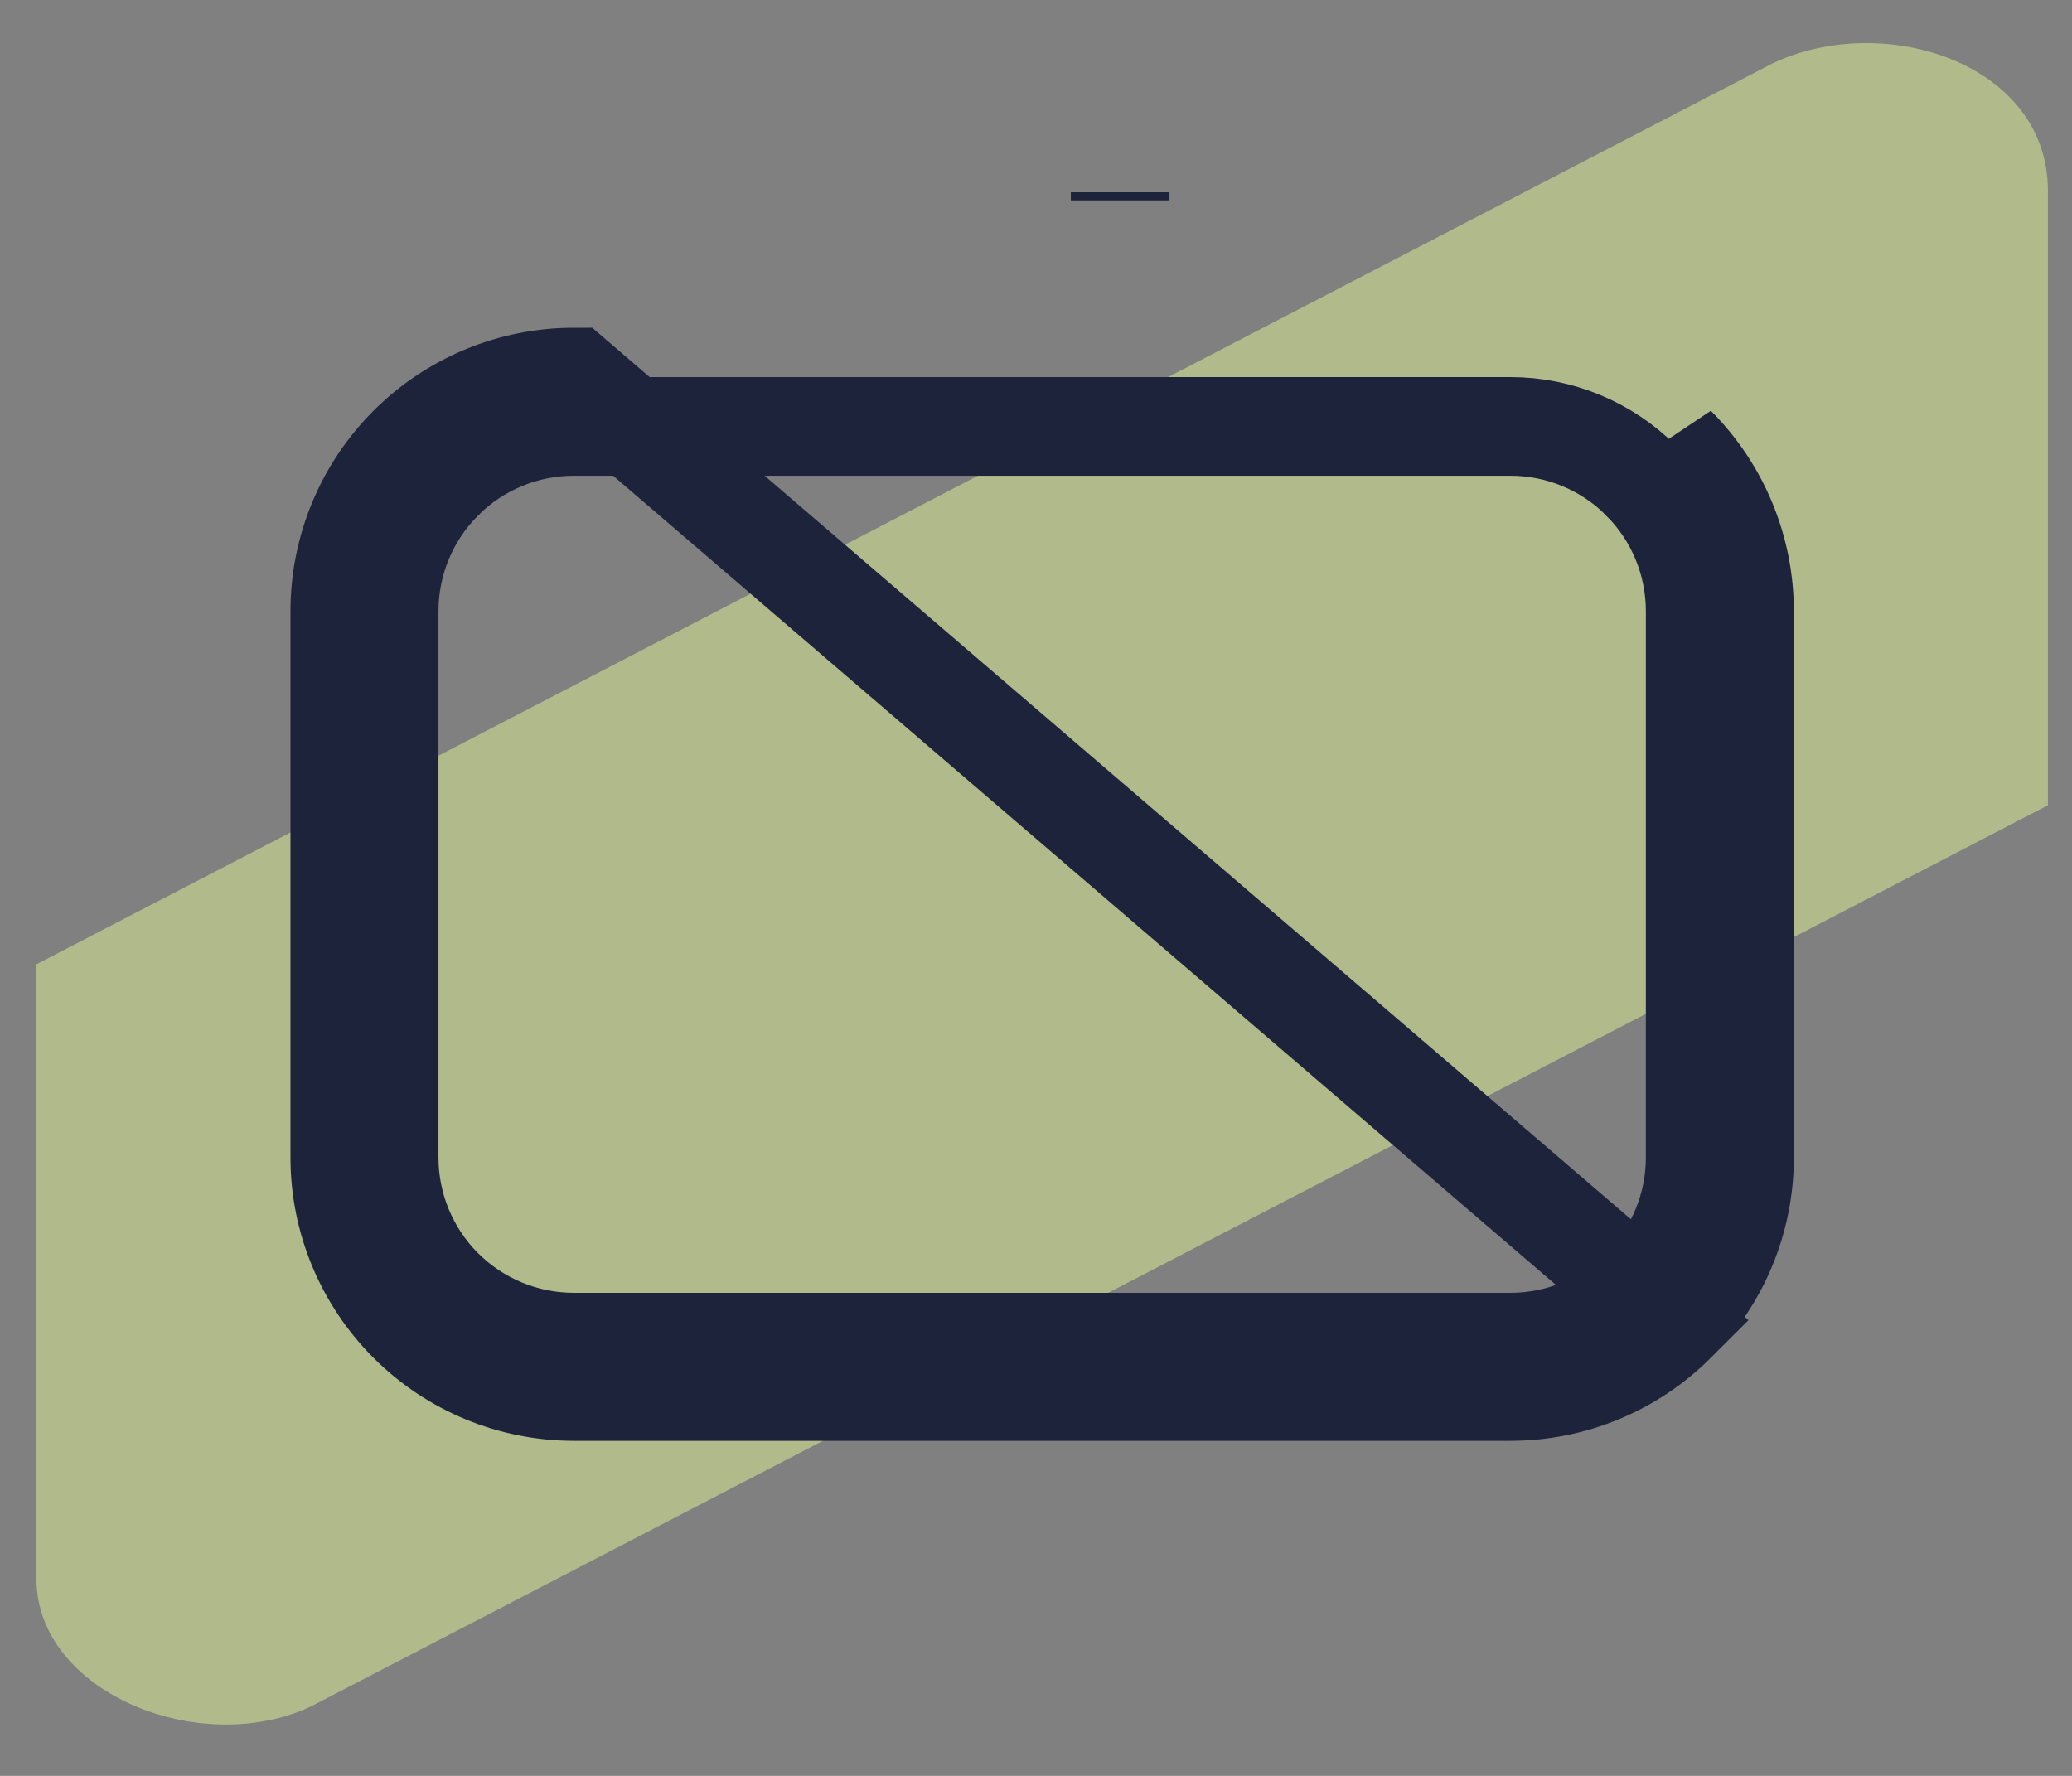
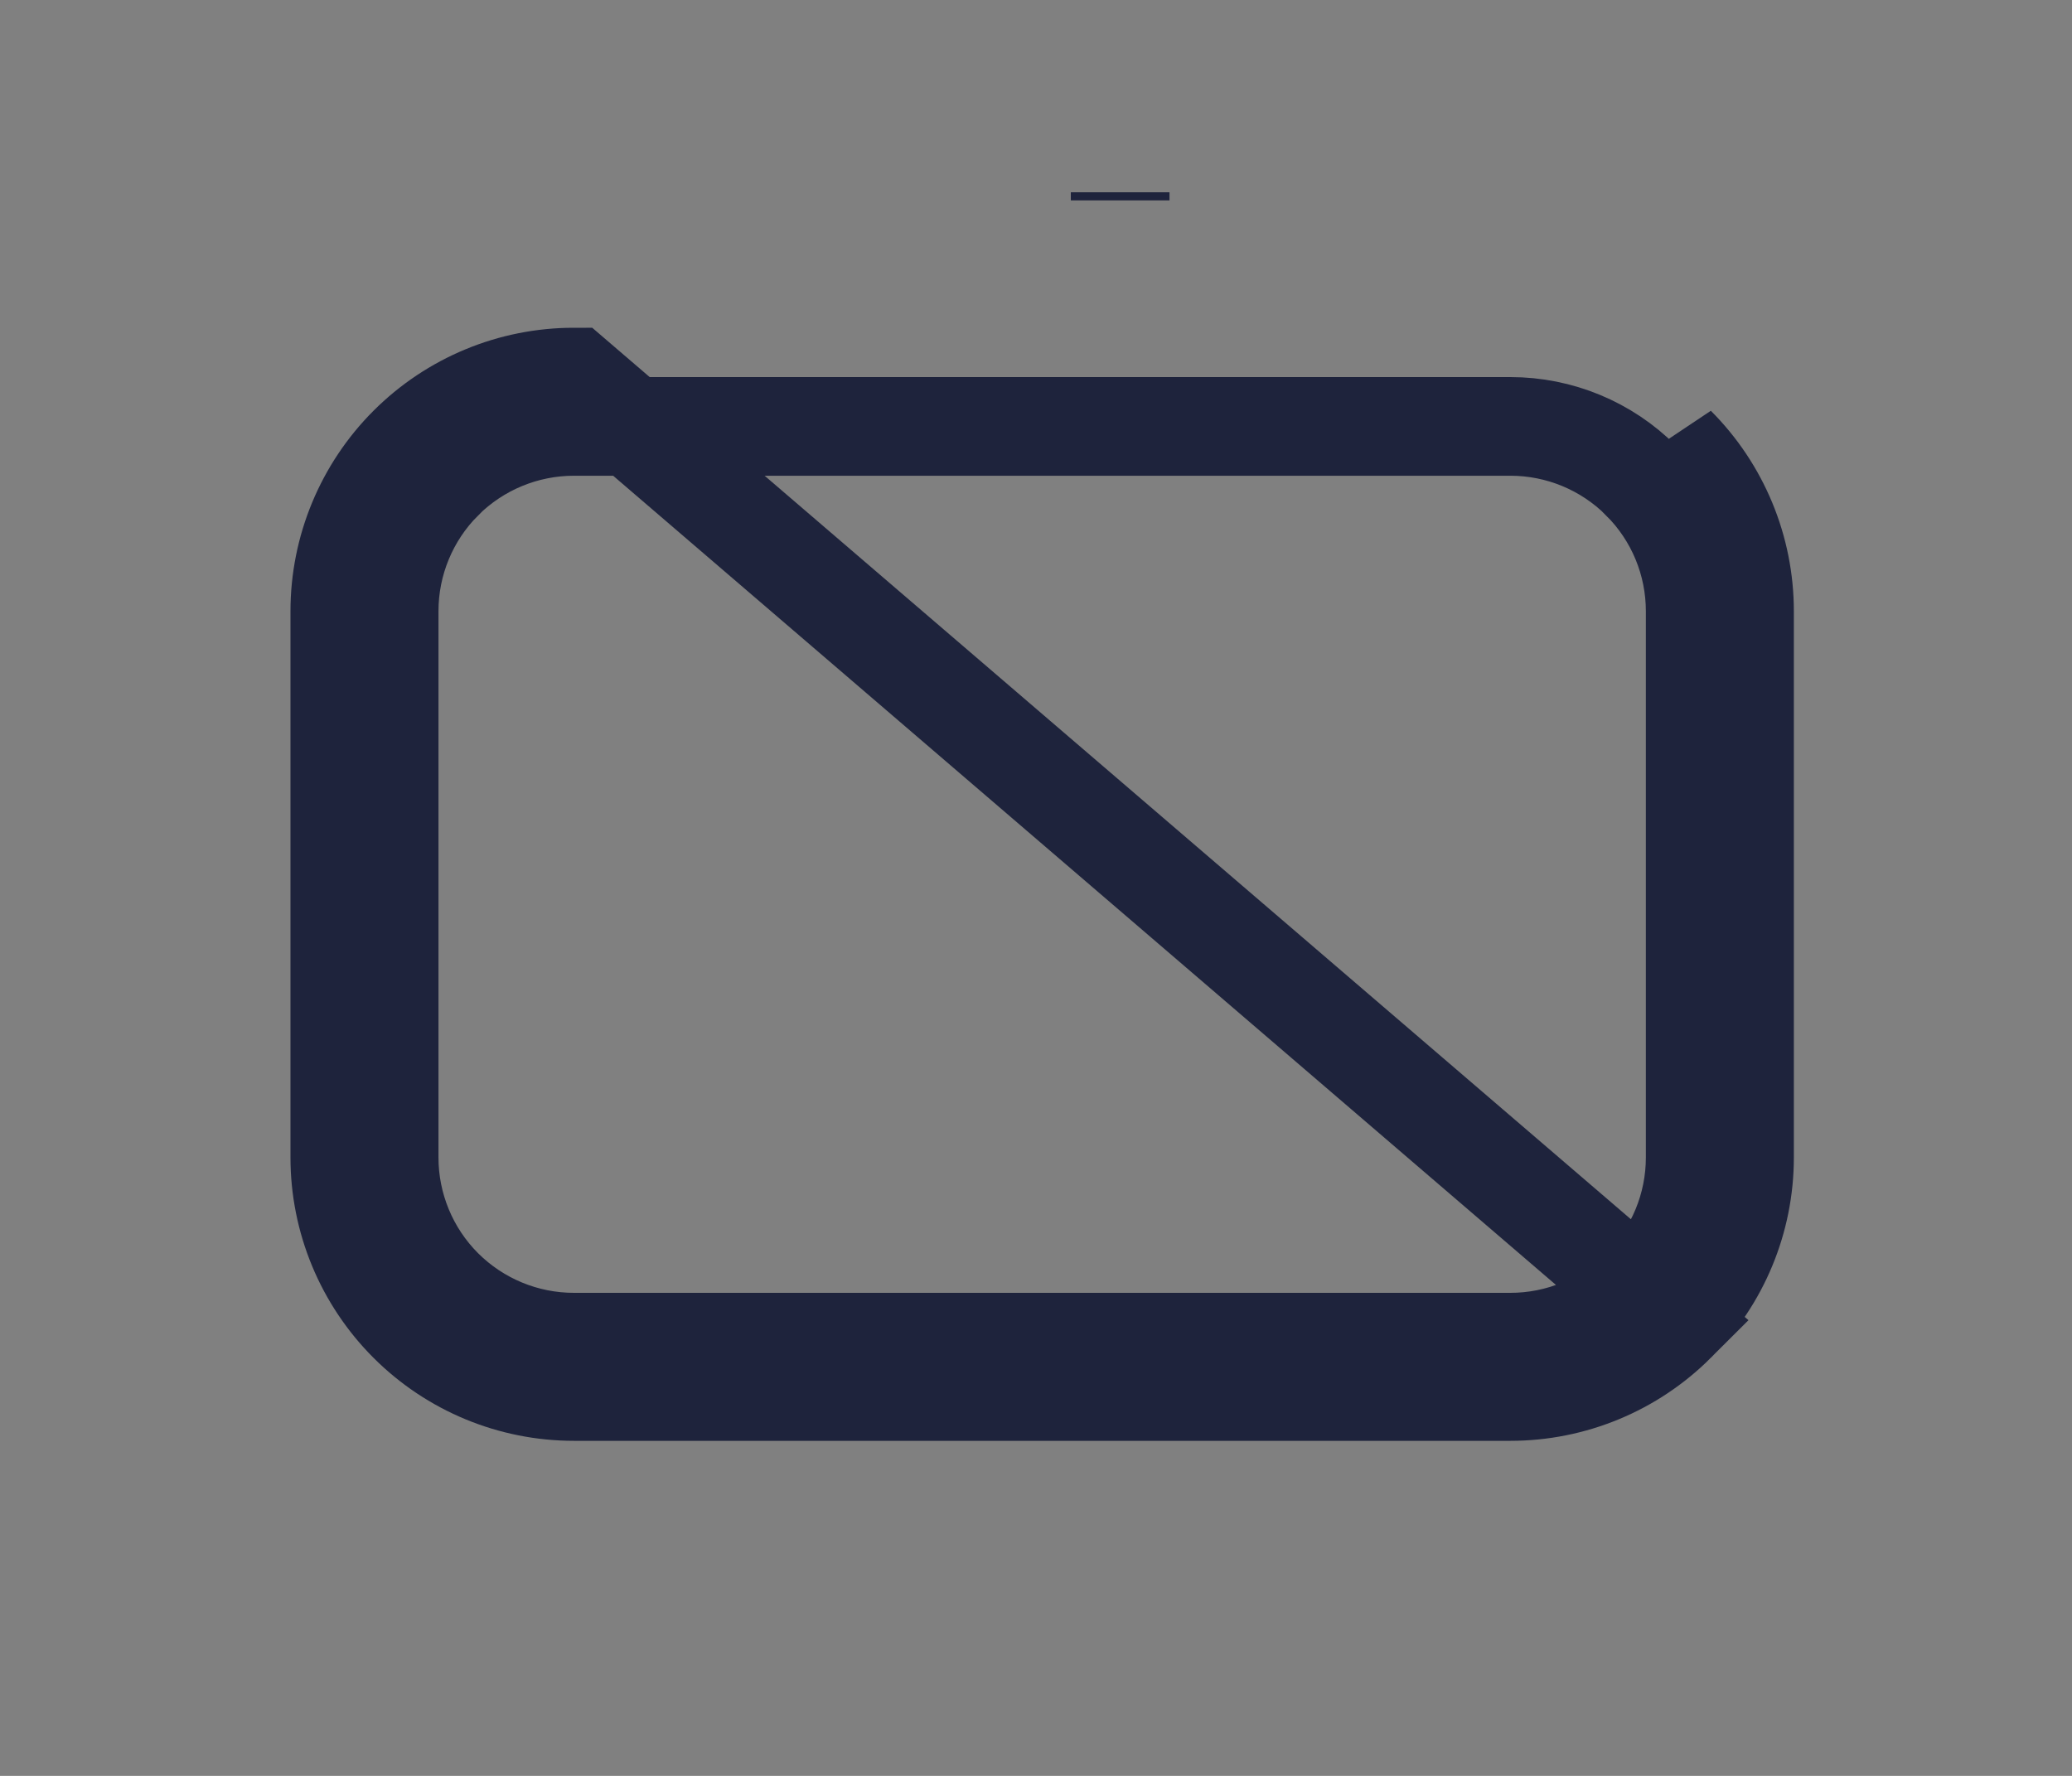
<svg xmlns="http://www.w3.org/2000/svg" width="21" height="18" viewBox="0 0 21 18" fill="none">
  <rect x="0" y="0" width="21" height="18" fill="#808080" stroke="none" />
-   <path opacity="0.5" d="M0.369 9.774L17.966 0.642C19.095 0.108 20.756 0.642 20.756 1.934L20.756 8.162L3.158 17.293C2.03 17.828 0.369 17.154 0.369 16.001L0.369 9.774Z" fill="#E0F596" />
  <path d="M16.986 13.409C16.541 13.854 15.937 14.104 15.308 14.104H5.817C5.187 14.104 4.584 13.854 4.139 13.409C3.694 12.964 3.444 12.361 3.444 11.732V6.195C3.444 5.566 3.694 4.962 4.139 4.517C4.584 4.072 5.187 3.822 5.817 3.822L16.986 13.409ZM16.986 13.409C17.431 12.964 17.681 12.361 17.681 11.732M16.986 13.409L17.681 11.732M17.681 11.732V6.195M17.681 11.732V6.195M17.681 6.195C17.681 5.566 17.431 4.962 16.986 4.517L17.681 6.195ZM12.435 4.322H12.644H12.935H15.308C15.805 4.322 16.281 4.519 16.632 4.87L16.632 4.871C16.984 5.222 17.181 5.698 17.181 6.195V11.732C17.181 12.228 16.984 12.705 16.632 13.056L16.632 13.056C16.281 13.407 15.805 13.604 15.308 13.604H5.817C5.32 13.604 4.844 13.407 4.492 13.056L4.492 13.056C4.141 12.705 3.944 12.228 3.944 11.732V6.195C3.944 5.698 4.141 5.222 4.492 4.871L4.492 4.87C4.844 4.519 5.32 4.322 5.817 4.322H8.19H8.48H8.69H8.98H12.144H12.435ZM11.353 1.949C11.353 1.949 11.353 1.949 11.353 1.949L11.353 2.031V1.949ZM9.006 2.266C9.006 2.266 9.006 2.266 9.006 2.266C9.006 2.266 9.006 2.266 9.006 2.266L9.006 2.266Z" stroke="#1E233C" />
</svg>